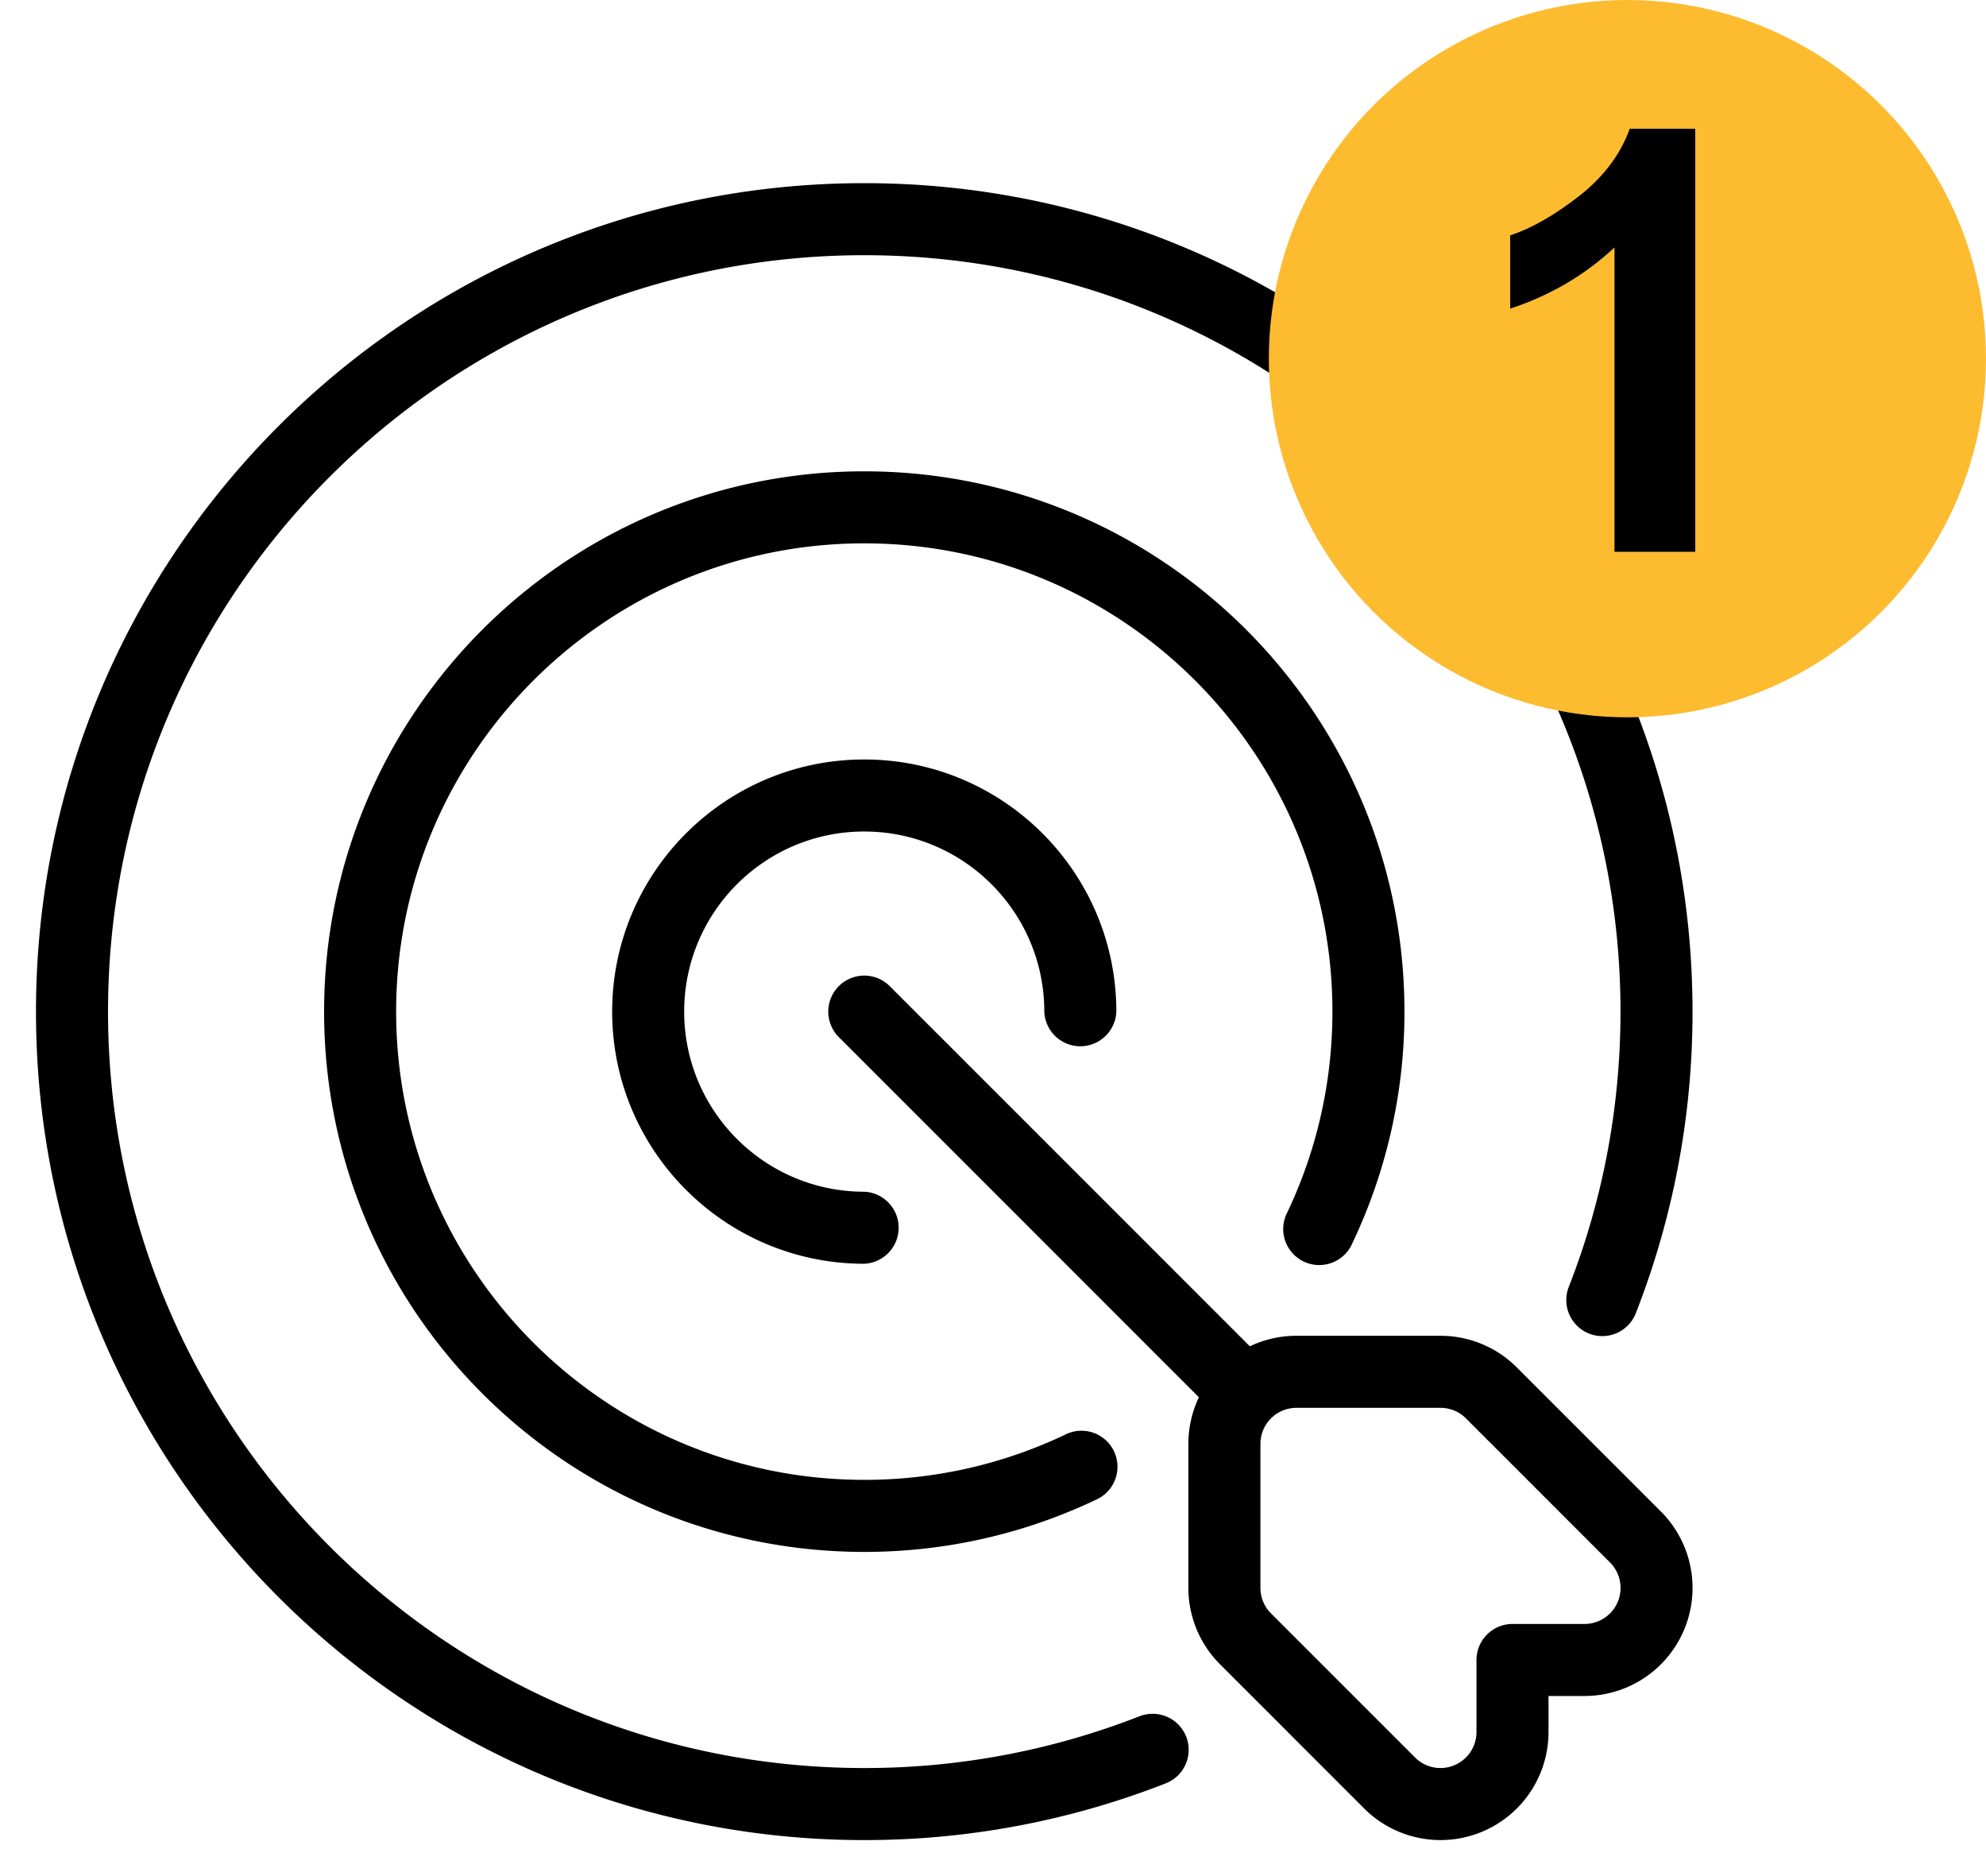
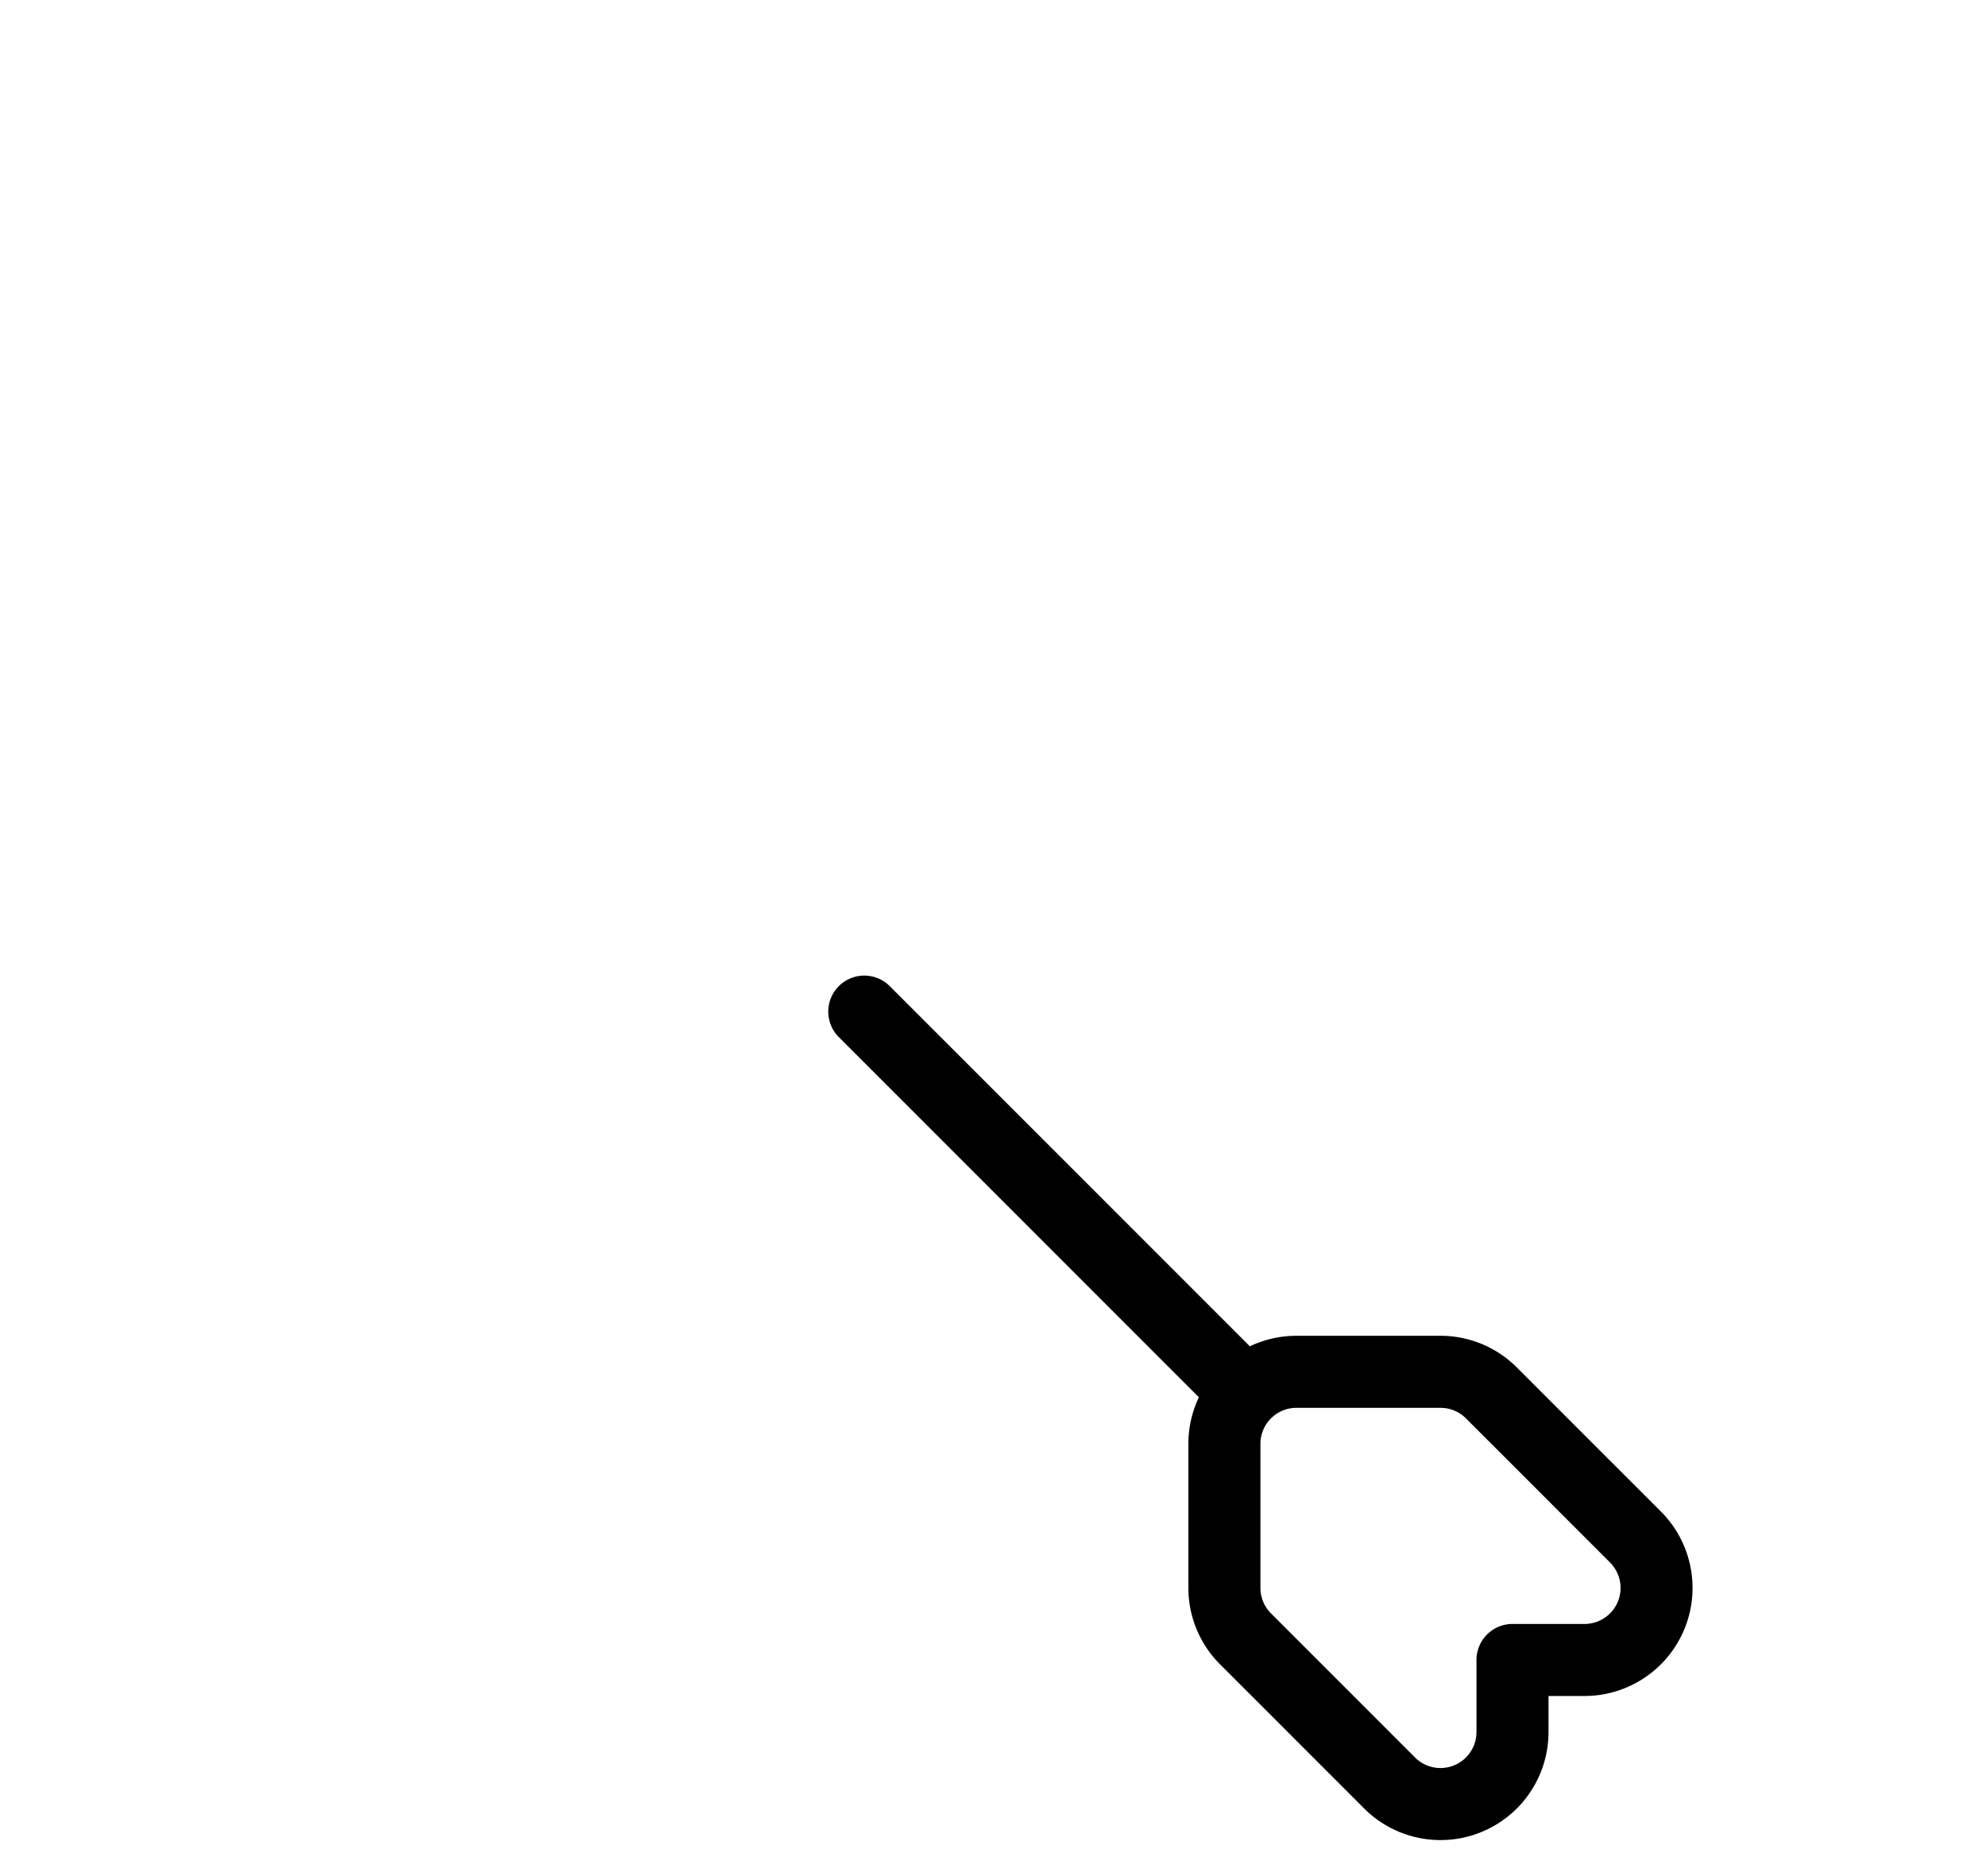
<svg xmlns="http://www.w3.org/2000/svg" width="108" height="102" fill="none">
  <path fill="#000" fill-rule="evenodd" d="M65.197 75.968a5.856 5.856 0 0 0-.572 2.532v7.833c0 1.56.62 3.053 1.722 4.154l7.833 7.833a5.874 5.874 0 0 0 10.029-4.153v-1.959h1.958a5.875 5.875 0 0 0 4.154-10.029l-7.834-7.833a5.867 5.867 0 0 0-4.153-1.721H70.5c-.906 0-1.766.206-2.532.572L48.385 53.615a1.96 1.96 0 0 0-2.77 0 1.96 1.96 0 0 0 0 2.77l19.582 19.583ZM76.95 95.55l-7.833-7.833a1.953 1.953 0 0 1-.574-1.385V78.5c0-1.081.877-1.958 1.958-1.958h7.834c.519 0 1.018.205 1.384.573l7.834 7.834a1.958 1.958 0 0 1-1.385 3.343H82.25a1.959 1.959 0 0 0-1.958 1.958v3.917a1.958 1.958 0 0 1-3.343 1.384Z" clip-rule="evenodd" />
-   <path fill="#000" fill-rule="evenodd" d="M46.997 64.792c-5.405 0-9.791-4.387-9.791-9.792s4.386-9.792 9.791-9.792S56.79 49.595 56.79 55a1.96 1.96 0 0 0 3.917 0c0-7.565-6.144-13.708-13.709-13.708-7.565 0-13.708 6.143-13.708 13.708s6.143 13.708 13.708 13.708a1.96 1.96 0 0 0 0-3.916Z" clip-rule="evenodd" />
-   <path fill="#000" fill-rule="evenodd" d="M57.91 78.007A25.342 25.342 0 0 1 47 80.457c-14.051 0-25.458-11.407-25.458-25.458 0-14.051 11.407-25.458 25.458-25.458 14.051 0 25.458 11.407 25.458 25.458 0 3.903-.879 7.602-2.451 10.91a1.959 1.959 0 1 0 3.536 1.68A29.235 29.235 0 0 0 76.375 55c0-16.213-13.162-29.375-29.375-29.375S17.625 38.787 17.625 55 30.787 84.375 47 84.375c4.504 0 8.773-1.016 12.59-2.832a1.959 1.959 0 1 0-1.68-3.537Z" clip-rule="evenodd" />
-   <path fill="#000" fill-rule="evenodd" d="M61.968 93.31a40.943 40.943 0 0 1-14.97 2.815C24.303 96.125 5.875 77.697 5.875 55s18.428-41.125 41.125-41.125S88.124 32.303 88.124 55c0 5.282-.997 10.332-2.814 14.97a1.96 1.96 0 0 0 1.11 2.537 1.957 1.957 0 0 0 2.536-1.108A44.85 44.85 0 0 0 92.04 55C92.04 30.141 71.858 9.958 47 9.958 22.139 9.958 1.957 30.141 1.957 55c0 24.86 20.183 45.042 45.042 45.042a44.85 44.85 0 0 0 16.399-3.085 1.957 1.957 0 0 0 1.108-2.536 1.96 1.96 0 0 0-2.538-1.11Z" clip-rule="evenodd" />
-   <circle cx="88.5" cy="19.5" r="17.5" fill="#FDBB30" stroke="#FDBB30" stroke-width="4" />
-   <path fill="#000" d="M92.188 30h-4.391V13.453c-1.604 1.5-3.495 2.61-5.672 3.328v-3.984c1.146-.375 2.39-1.084 3.734-2.125C87.203 9.62 88.125 8.396 88.625 7h3.563v23Z" />
</svg>